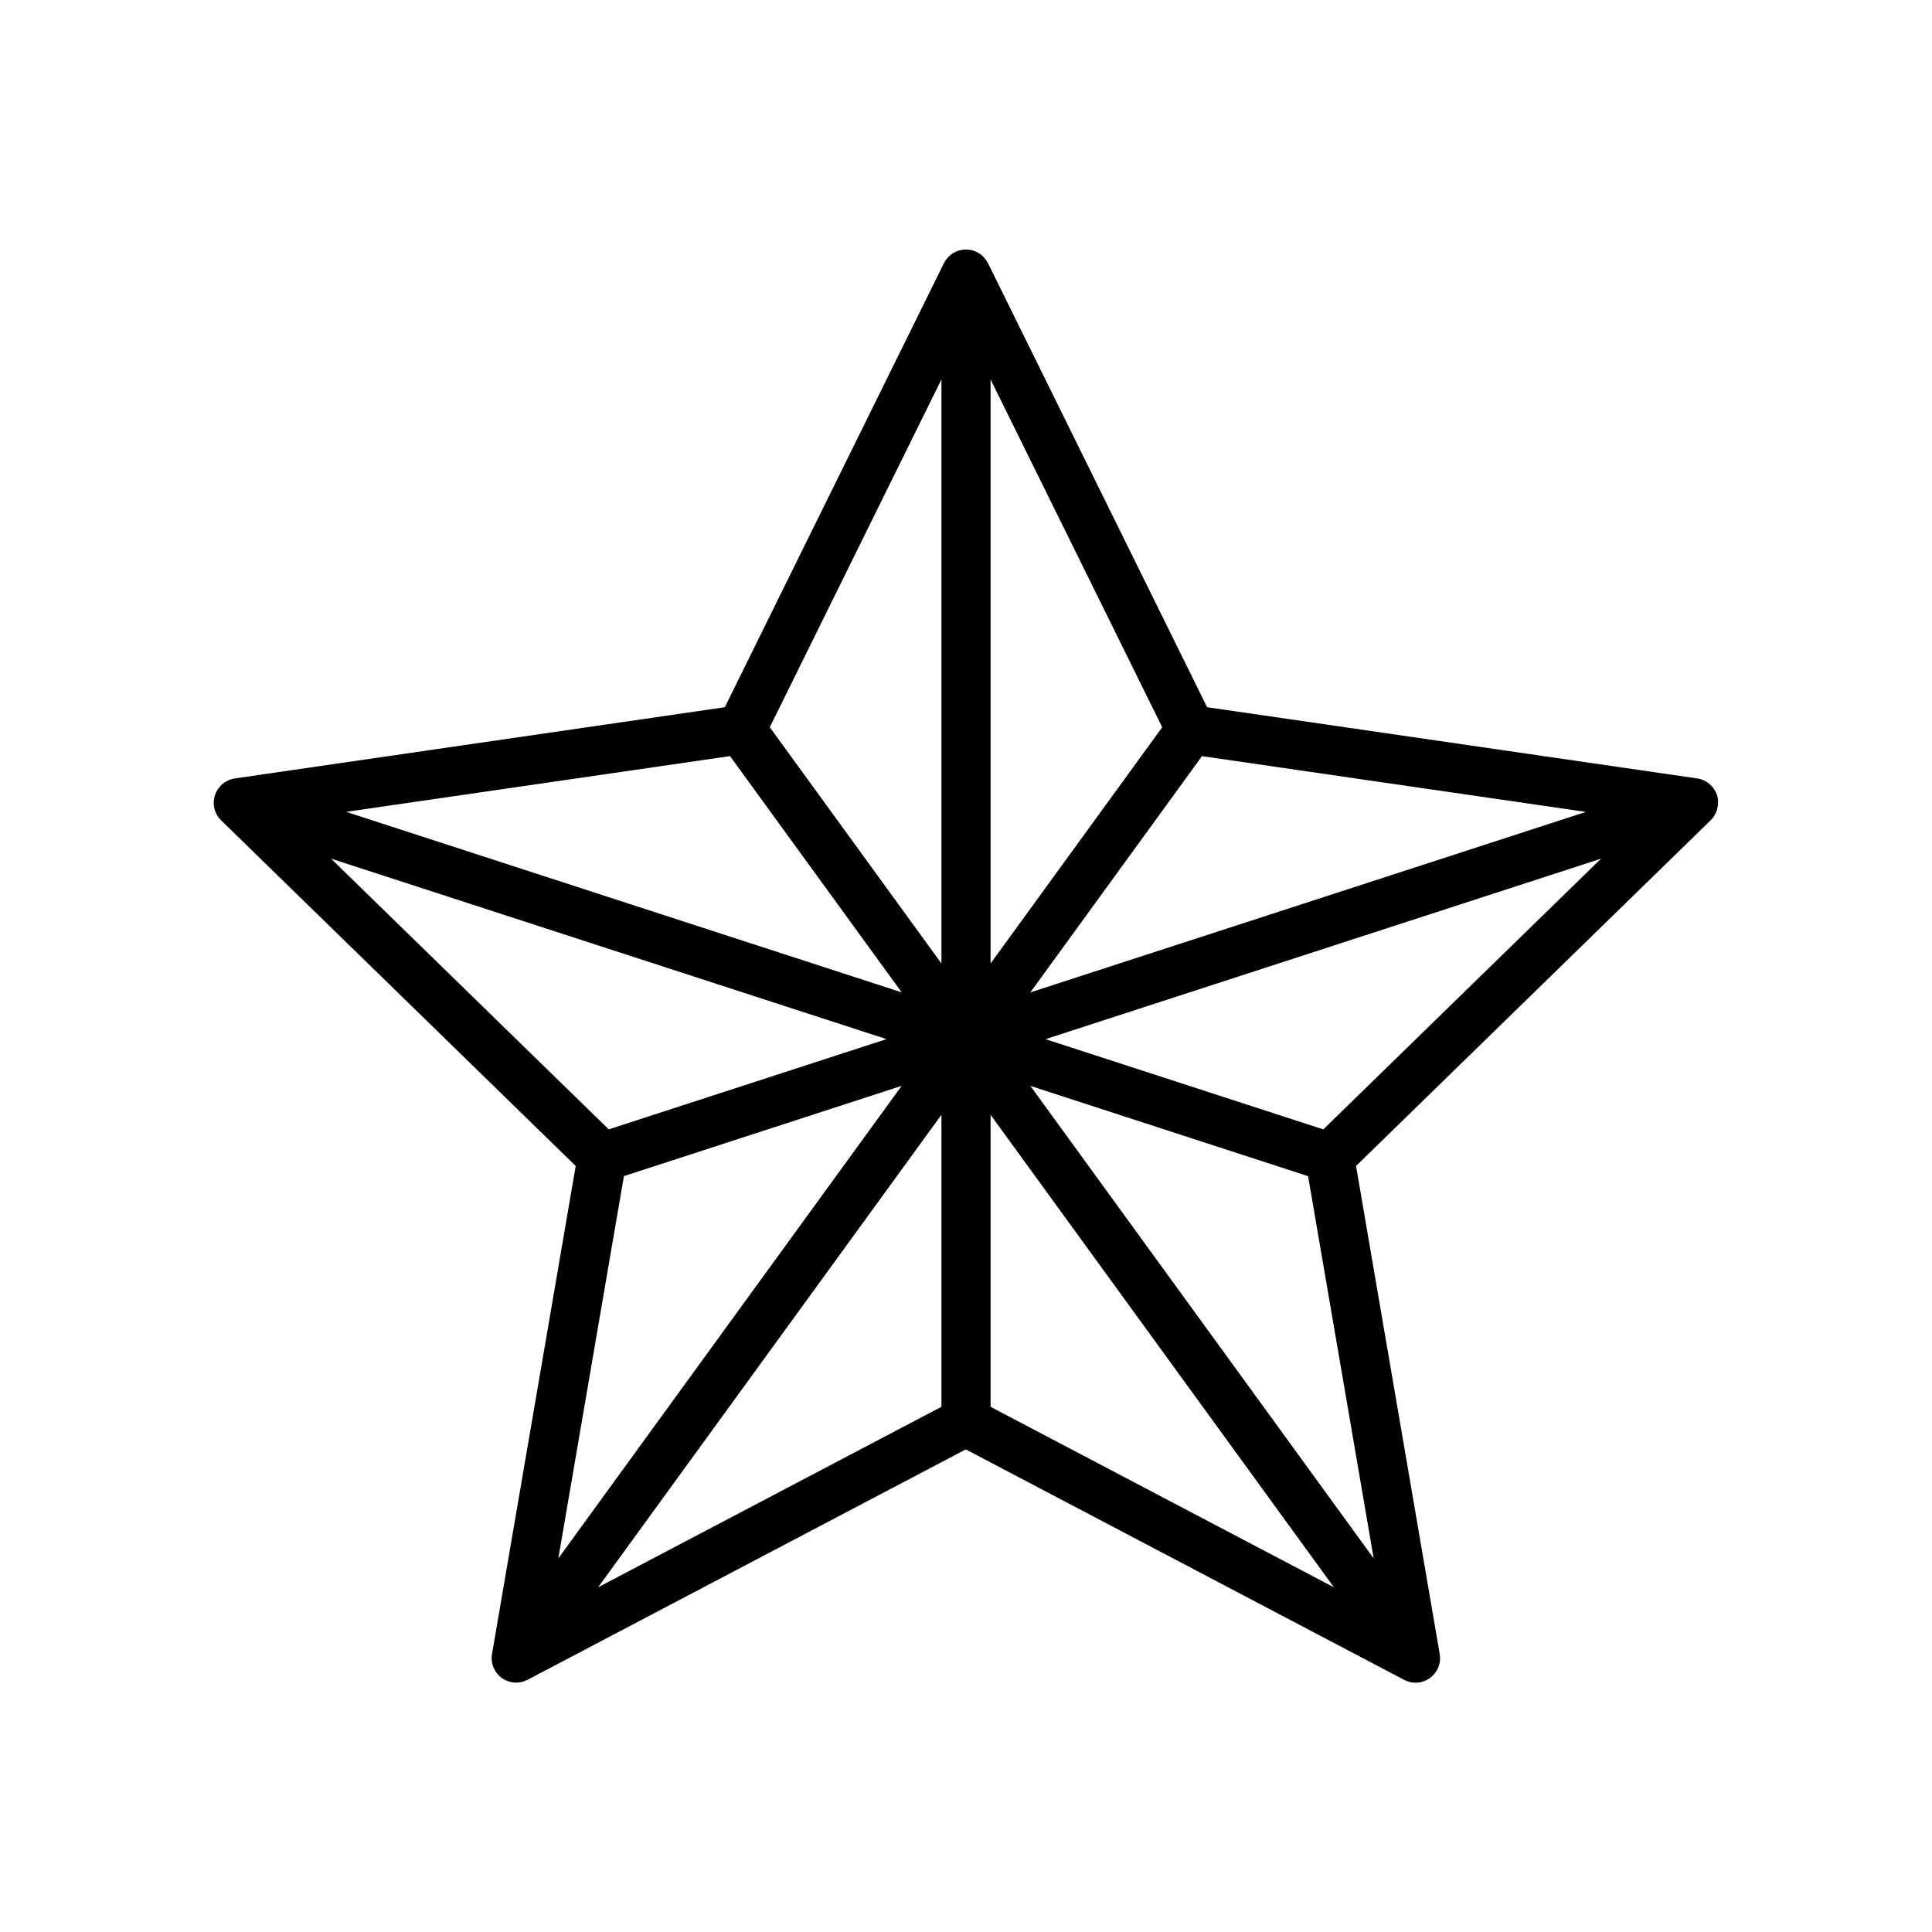
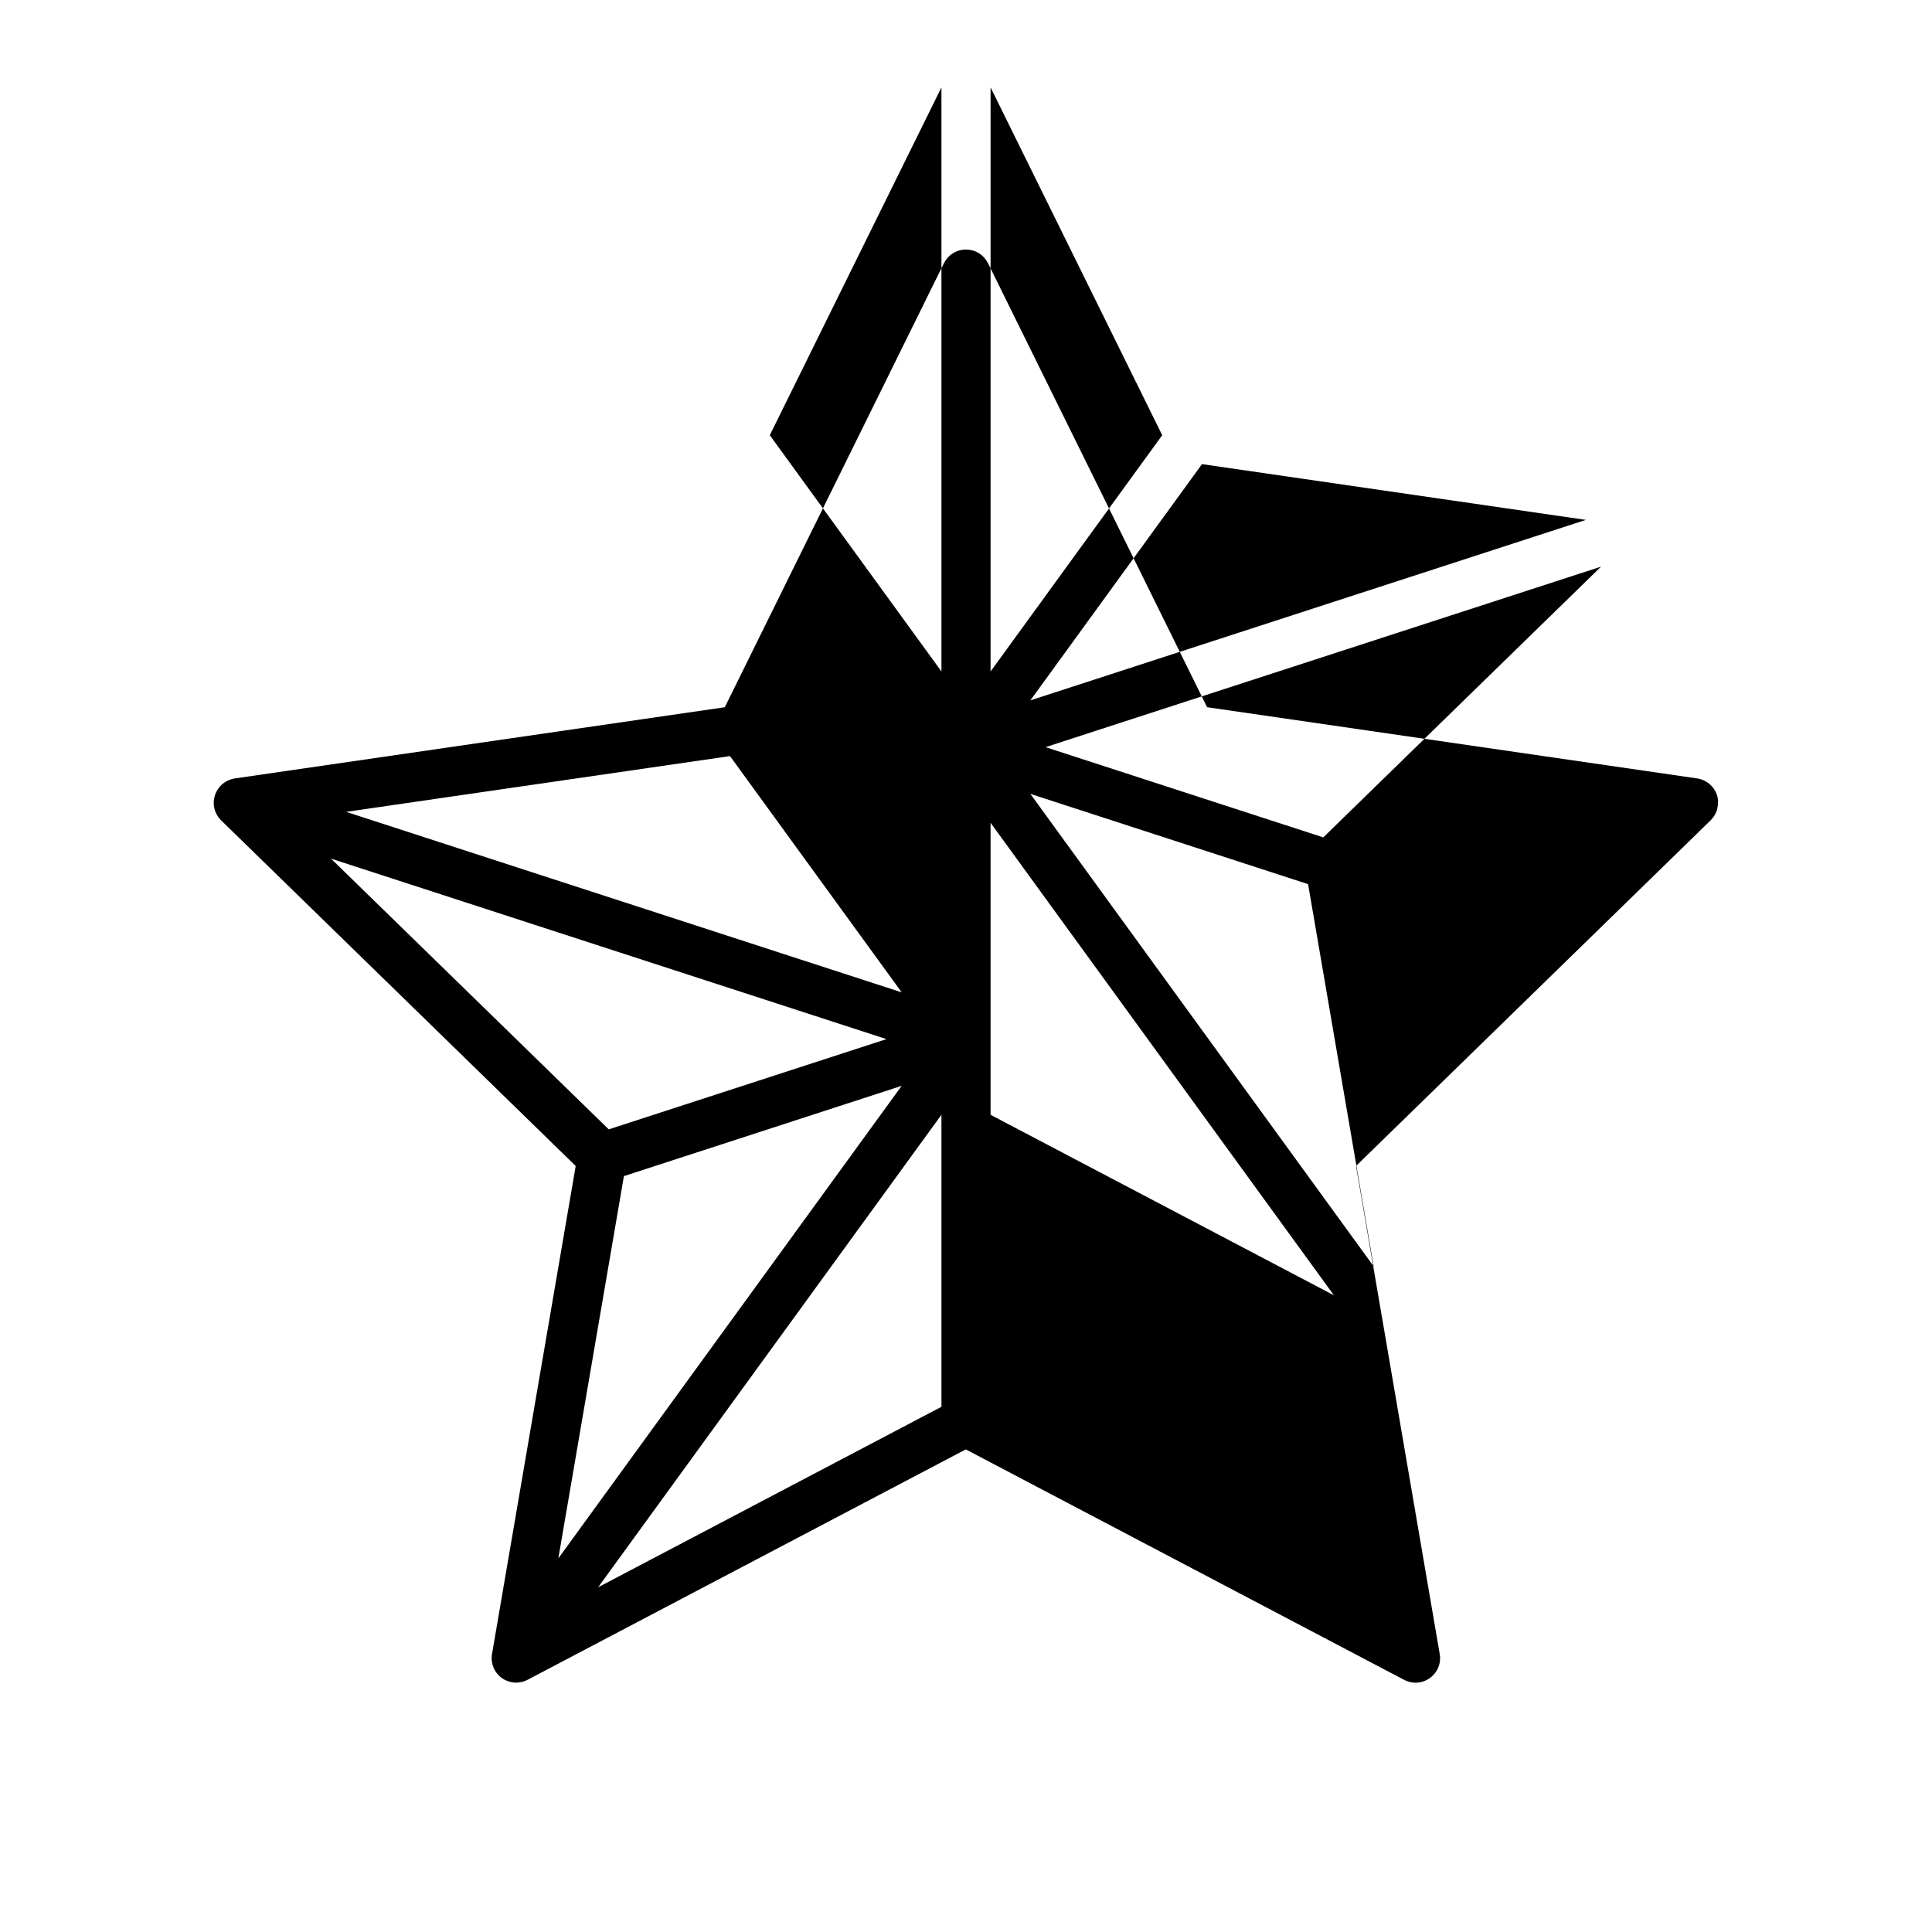
<svg xmlns="http://www.w3.org/2000/svg" fill="#000000" width="800px" height="800px" version="1.1" viewBox="144 144 512 512">
-   <path d="m599.33 356.42c-0.02-0.238-0.035-0.457-0.082-0.695-0.012-0.07-0.02-0.137-0.023-0.195-0.055-0.273-0.109-0.539-0.203-0.812l-0.004-0.012c-0.09-0.266-0.191-0.52-0.309-0.762-0.035-0.059-0.07-0.133-0.102-0.191-0.105-0.203-0.227-0.402-0.344-0.59-0.023-0.047-0.047-0.082-0.07-0.121-0.156-0.223-0.328-0.441-0.516-0.641-0.023-0.035-0.055-0.059-0.09-0.098-0.156-0.168-0.316-0.328-0.5-0.48-0.051-0.039-0.098-0.086-0.145-0.125-0.207-0.168-0.414-0.332-0.641-0.469-0.023-0.012-0.047-0.023-0.059-0.035-0.211-0.133-0.43-0.242-0.645-0.348-0.07-0.035-0.137-0.059-0.207-0.098-0.227-0.098-0.453-0.18-0.691-0.25-0.023-0.012-0.039-0.016-0.07-0.023-0.273-0.082-0.535-0.133-0.812-0.172-0.02 0-0.047-0.012-0.074-0.016l-129.85-18.871-58.059-117.66c-0.02-0.023-0.031-0.047-0.047-0.07-0.121-0.242-0.266-0.488-0.418-0.719-0.02-0.016-0.023-0.035-0.047-0.051-0.137-0.203-0.297-0.395-0.457-0.586-0.047-0.051-0.102-0.105-0.145-0.156-0.168-0.188-0.348-0.359-0.539-0.523l-0.035-0.035c-0.207-0.172-0.434-0.316-0.66-0.469-0.055-0.035-0.105-0.059-0.156-0.098-0.195-0.121-0.406-0.23-0.625-0.328l-0.105-0.051c-0.25-0.109-0.504-0.203-0.777-0.289-0.047-0.004-0.09-0.016-0.125-0.023-0.227-0.059-0.441-0.109-0.676-0.145-0.07-0.012-0.133-0.023-0.203-0.035-0.277-0.035-0.555-0.055-0.832-0.055-0.277 0-0.555 0.02-0.836 0.055-0.07 0.004-0.133 0.023-0.203 0.035-0.238 0.035-0.453 0.086-0.676 0.145-0.047 0.004-0.09 0.016-0.133 0.035-0.273 0.082-0.523 0.168-0.77 0.277-0.047 0.016-0.082 0.035-0.117 0.051-0.207 0.098-0.418 0.211-0.613 0.328-0.051 0.023-0.105 0.059-0.156 0.098-0.227 0.145-0.449 0.297-0.648 0.469-0.02 0.02-0.035 0.023-0.055 0.047-0.18 0.156-0.363 0.328-0.527 0.516-0.051 0.051-0.105 0.105-0.145 0.156-0.168 0.191-0.316 0.383-0.457 0.586-0.016 0.016-0.023 0.035-0.047 0.051-0.156 0.238-0.297 0.48-0.418 0.719-0.016 0.023-0.023 0.047-0.047 0.07l-58.062 117.66-129.85 18.871c-0.016 0.004-0.047 0.004-0.059 0.016-0.289 0.047-0.562 0.098-0.832 0.188h-0.02c-0.25 0.082-0.504 0.172-0.746 0.277-0.059 0.023-0.109 0.051-0.176 0.074-0.242 0.109-0.48 0.238-0.707 0.383h-0.004c-0.227 0.152-0.453 0.316-0.66 0.488-0.039 0.035-0.086 0.07-0.121 0.105-0.191 0.168-0.367 0.328-0.527 0.516-0.016 0.023-0.039 0.047-0.07 0.07-0.18 0.211-0.352 0.422-0.516 0.66-0.023 0.035-0.047 0.07-0.07 0.105-0.121 0.191-0.242 0.395-0.348 0.609-0.035 0.059-0.059 0.121-0.098 0.18-0.109 0.242-0.215 0.492-0.309 0.766l-0.004 0.004c-0.086 0.273-0.145 0.539-0.203 0.801-0.012 0.07-0.02 0.141-0.035 0.211-0.035 0.23-0.055 0.457-0.07 0.684 0 0.047-0.012 0.098-0.012 0.141-0.012 0.277 0.012 0.543 0.035 0.828 0 0.035 0.012 0.082 0.016 0.109 0.023 0.238 0.059 0.469 0.109 0.695 0.016 0.059 0.035 0.121 0.047 0.18 0.07 0.262 0.145 0.516 0.25 0.762 0.012 0.02 0.02 0.035 0.02 0.055 0.098 0.227 0.207 0.449 0.328 0.672 0.035 0.07 0.07 0.133 0.105 0.191 0.133 0.215 0.262 0.422 0.418 0.629 0.012 0.016 0.02 0.023 0.035 0.039 0.168 0.227 0.359 0.422 0.555 0.629 0.016 0.016 0.023 0.035 0.047 0.051l93.961 91.586-22.176 129.32c-0.012 0.02-0.012 0.047-0.012 0.07-0.047 0.281-0.082 0.555-0.086 0.836v0.059c0 0.25 0.004 0.5 0.035 0.746 0.004 0.07 0.004 0.137 0.023 0.215 0.023 0.242 0.07 0.488 0.133 0.73 0 0.02 0.004 0.035 0.004 0.055 0.07 0.262 0.156 0.516 0.25 0.762 0.023 0.059 0.051 0.121 0.07 0.176 0.098 0.215 0.203 0.422 0.312 0.629 0.016 0.035 0.035 0.07 0.051 0.105 0.141 0.238 0.297 0.465 0.457 0.68 0.035 0.047 0.059 0.082 0.098 0.109 0.141 0.172 0.297 0.344 0.457 0.516l0.145 0.145c0.203 0.18 0.406 0.363 0.637 0.527 0.266 0.195 0.543 0.363 0.84 0.516 0.109 0.059 0.23 0.105 0.348 0.156 0.176 0.074 0.348 0.156 0.527 0.215 0.145 0.055 0.289 0.09 0.434 0.121 0.168 0.039 0.316 0.086 0.492 0.117 0.145 0.031 0.297 0.047 0.441 0.066 0.168 0.016 0.328 0.035 0.504 0.035 0.082 0.012 0.145 0.023 0.227 0.023 0.098 0 0.18-0.02 0.266-0.02 0.098-0.012 0.191-0.012 0.289-0.02 0.191-0.016 0.387-0.039 0.578-0.074 0.09-0.02 0.168-0.031 0.25-0.047 0.258-0.066 0.516-0.133 0.762-0.223 0.016 0 0.035-0.004 0.047-0.004 0.266-0.105 0.539-0.215 0.789-0.348 0.016-0.012 0.035-0.016 0.051-0.023l116.14-61.059 116.14 61.059c0.016 0.012 0.035 0.02 0.051 0.031 0.156 0.074 0.324 0.145 0.488 0.215 0.082 0.035 0.145 0.07 0.238 0.098 0.156 0.059 0.324 0.109 0.488 0.156 0.09 0.023 0.168 0.055 0.25 0.082 0.18 0.035 0.359 0.07 0.539 0.098 0.07 0.012 0.145 0.023 0.215 0.035 0.262 0.035 0.516 0.055 0.77 0.055 1.328 0 2.664-0.406 3.82-1.25 0.227-0.16 0.438-0.348 0.637-0.527l0.145-0.145c0.168-0.16 0.324-0.336 0.473-0.516 0.023-0.047 0.051-0.07 0.086-0.105 0.168-0.227 0.324-0.453 0.465-0.684 0.016-0.035 0.035-0.07 0.055-0.105 0.105-0.207 0.215-0.414 0.312-0.629 0.02-0.055 0.047-0.109 0.07-0.172 0.098-0.258 0.18-0.508 0.25-0.766 0-0.02 0.012-0.035 0.012-0.055 0.059-0.242 0.105-0.488 0.125-0.73 0.02-0.082 0.02-0.145 0.031-0.215 0.023-0.25 0.035-0.5 0.035-0.742v-0.066c-0.012-0.277-0.047-0.555-0.09-0.832 0-0.023 0-0.055-0.012-0.07l-22.176-129.33 93.961-91.594c0.02-0.02 0.035-0.035 0.055-0.051 0.191-0.203 0.379-0.402 0.543-0.621 0.02-0.023 0.023-0.047 0.047-0.059 0.145-0.203 0.289-0.398 0.406-0.613 0.035-0.059 0.07-0.121 0.105-0.191 0.121-0.215 0.238-0.441 0.328-0.672 0-0.016 0.012-0.035 0.02-0.051 0.105-0.25 0.18-0.504 0.25-0.766 0.012-0.059 0.023-0.121 0.035-0.18 0.059-0.227 0.098-0.457 0.121-0.695 0.012-0.035 0.016-0.074 0.016-0.109 0.031-0.277 0.047-0.551 0.035-0.828 0.051-0.066 0.043-0.109 0.043-0.152zm-261.87-12.047 45.5 62.613-147.22-47.836zm-105.74 27.172 147.21 47.832-73.605 23.914zm77.625 84.137 73.605-23.922-90.984 125.23zm84.148 61.133-90.984 47.832 90.984-125.22zm0-117.48-45.488-62.613 45.488-92.172zm170.78-40.172-147.22 47.836 45.488-62.613zm-157.76-114.61 45.488 92.172-45.488 62.613zm0 272.27v-77.391l90.984 125.22zm101.53 40.18-90.984-125.23 73.598 23.922zm-13.355-113.7-73.605-23.914 147.21-47.832z" />
+   <path d="m599.33 356.42c-0.02-0.238-0.035-0.457-0.082-0.695-0.012-0.07-0.02-0.137-0.023-0.195-0.055-0.273-0.109-0.539-0.203-0.812l-0.004-0.012c-0.09-0.266-0.191-0.52-0.309-0.762-0.035-0.059-0.07-0.133-0.102-0.191-0.105-0.203-0.227-0.402-0.344-0.59-0.023-0.047-0.047-0.082-0.07-0.121-0.156-0.223-0.328-0.441-0.516-0.641-0.023-0.035-0.055-0.059-0.09-0.098-0.156-0.168-0.316-0.328-0.5-0.48-0.051-0.039-0.098-0.086-0.145-0.125-0.207-0.168-0.414-0.332-0.641-0.469-0.023-0.012-0.047-0.023-0.059-0.035-0.211-0.133-0.43-0.242-0.645-0.348-0.07-0.035-0.137-0.059-0.207-0.098-0.227-0.098-0.453-0.18-0.691-0.25-0.023-0.012-0.039-0.016-0.07-0.023-0.273-0.082-0.535-0.133-0.812-0.172-0.02 0-0.047-0.012-0.074-0.016l-129.85-18.871-58.059-117.66c-0.02-0.023-0.031-0.047-0.047-0.07-0.121-0.242-0.266-0.488-0.418-0.719-0.02-0.016-0.023-0.035-0.047-0.051-0.137-0.203-0.297-0.395-0.457-0.586-0.047-0.051-0.102-0.105-0.145-0.156-0.168-0.188-0.348-0.359-0.539-0.523l-0.035-0.035c-0.207-0.172-0.434-0.316-0.66-0.469-0.055-0.035-0.105-0.059-0.156-0.098-0.195-0.121-0.406-0.23-0.625-0.328l-0.105-0.051c-0.25-0.109-0.504-0.203-0.777-0.289-0.047-0.004-0.09-0.016-0.125-0.023-0.227-0.059-0.441-0.109-0.676-0.145-0.07-0.012-0.133-0.023-0.203-0.035-0.277-0.035-0.555-0.055-0.832-0.055-0.277 0-0.555 0.02-0.836 0.055-0.07 0.004-0.133 0.023-0.203 0.035-0.238 0.035-0.453 0.086-0.676 0.145-0.047 0.004-0.09 0.016-0.133 0.035-0.273 0.082-0.523 0.168-0.77 0.277-0.047 0.016-0.082 0.035-0.117 0.051-0.207 0.098-0.418 0.211-0.613 0.328-0.051 0.023-0.105 0.059-0.156 0.098-0.227 0.145-0.449 0.297-0.648 0.469-0.02 0.02-0.035 0.023-0.055 0.047-0.18 0.156-0.363 0.328-0.527 0.516-0.051 0.051-0.105 0.105-0.145 0.156-0.168 0.191-0.316 0.383-0.457 0.586-0.016 0.016-0.023 0.035-0.047 0.051-0.156 0.238-0.297 0.48-0.418 0.719-0.016 0.023-0.023 0.047-0.047 0.07l-58.062 117.66-129.85 18.871c-0.016 0.004-0.047 0.004-0.059 0.016-0.289 0.047-0.562 0.098-0.832 0.188h-0.02c-0.25 0.082-0.504 0.172-0.746 0.277-0.059 0.023-0.109 0.051-0.176 0.074-0.242 0.109-0.48 0.238-0.707 0.383h-0.004c-0.227 0.152-0.453 0.316-0.66 0.488-0.039 0.035-0.086 0.07-0.121 0.105-0.191 0.168-0.367 0.328-0.527 0.516-0.016 0.023-0.039 0.047-0.07 0.07-0.18 0.211-0.352 0.422-0.516 0.66-0.023 0.035-0.047 0.07-0.07 0.105-0.121 0.191-0.242 0.395-0.348 0.609-0.035 0.059-0.059 0.121-0.098 0.18-0.109 0.242-0.215 0.492-0.309 0.766l-0.004 0.004c-0.086 0.273-0.145 0.539-0.203 0.801-0.012 0.07-0.02 0.141-0.035 0.211-0.035 0.23-0.055 0.457-0.07 0.684 0 0.047-0.012 0.098-0.012 0.141-0.012 0.277 0.012 0.543 0.035 0.828 0 0.035 0.012 0.082 0.016 0.109 0.023 0.238 0.059 0.469 0.109 0.695 0.016 0.059 0.035 0.121 0.047 0.18 0.07 0.262 0.145 0.516 0.25 0.762 0.012 0.02 0.02 0.035 0.02 0.055 0.098 0.227 0.207 0.449 0.328 0.672 0.035 0.07 0.07 0.133 0.105 0.191 0.133 0.215 0.262 0.422 0.418 0.629 0.012 0.016 0.02 0.023 0.035 0.039 0.168 0.227 0.359 0.422 0.555 0.629 0.016 0.016 0.023 0.035 0.047 0.051l93.961 91.586-22.176 129.32c-0.012 0.02-0.012 0.047-0.012 0.07-0.047 0.281-0.082 0.555-0.086 0.836v0.059c0 0.25 0.004 0.5 0.035 0.746 0.004 0.07 0.004 0.137 0.023 0.215 0.023 0.242 0.07 0.488 0.133 0.73 0 0.02 0.004 0.035 0.004 0.055 0.07 0.262 0.156 0.516 0.25 0.762 0.023 0.059 0.051 0.121 0.07 0.176 0.098 0.215 0.203 0.422 0.312 0.629 0.016 0.035 0.035 0.07 0.051 0.105 0.141 0.238 0.297 0.465 0.457 0.68 0.035 0.047 0.059 0.082 0.098 0.109 0.141 0.172 0.297 0.344 0.457 0.516l0.145 0.145c0.203 0.18 0.406 0.363 0.637 0.527 0.266 0.195 0.543 0.363 0.84 0.516 0.109 0.059 0.23 0.105 0.348 0.156 0.176 0.074 0.348 0.156 0.527 0.215 0.145 0.055 0.289 0.09 0.434 0.121 0.168 0.039 0.316 0.086 0.492 0.117 0.145 0.031 0.297 0.047 0.441 0.066 0.168 0.016 0.328 0.035 0.504 0.035 0.082 0.012 0.145 0.023 0.227 0.023 0.098 0 0.18-0.02 0.266-0.02 0.098-0.012 0.191-0.012 0.289-0.02 0.191-0.016 0.387-0.039 0.578-0.074 0.09-0.02 0.168-0.031 0.25-0.047 0.258-0.066 0.516-0.133 0.762-0.223 0.016 0 0.035-0.004 0.047-0.004 0.266-0.105 0.539-0.215 0.789-0.348 0.016-0.012 0.035-0.016 0.051-0.023l116.14-61.059 116.14 61.059c0.016 0.012 0.035 0.02 0.051 0.031 0.156 0.074 0.324 0.145 0.488 0.215 0.082 0.035 0.145 0.07 0.238 0.098 0.156 0.059 0.324 0.109 0.488 0.156 0.09 0.023 0.168 0.055 0.25 0.082 0.18 0.035 0.359 0.07 0.539 0.098 0.07 0.012 0.145 0.023 0.215 0.035 0.262 0.035 0.516 0.055 0.77 0.055 1.328 0 2.664-0.406 3.82-1.25 0.227-0.16 0.438-0.348 0.637-0.527l0.145-0.145c0.168-0.16 0.324-0.336 0.473-0.516 0.023-0.047 0.051-0.07 0.086-0.105 0.168-0.227 0.324-0.453 0.465-0.684 0.016-0.035 0.035-0.07 0.055-0.105 0.105-0.207 0.215-0.414 0.312-0.629 0.02-0.055 0.047-0.109 0.07-0.172 0.098-0.258 0.18-0.508 0.25-0.766 0-0.02 0.012-0.035 0.012-0.055 0.059-0.242 0.105-0.488 0.125-0.73 0.02-0.082 0.02-0.145 0.031-0.215 0.023-0.25 0.035-0.5 0.035-0.742v-0.066c-0.012-0.277-0.047-0.555-0.09-0.832 0-0.023 0-0.055-0.012-0.07l-22.176-129.33 93.961-91.594c0.02-0.02 0.035-0.035 0.055-0.051 0.191-0.203 0.379-0.402 0.543-0.621 0.02-0.023 0.023-0.047 0.047-0.059 0.145-0.203 0.289-0.398 0.406-0.613 0.035-0.059 0.07-0.121 0.105-0.191 0.121-0.215 0.238-0.441 0.328-0.672 0-0.016 0.012-0.035 0.02-0.051 0.105-0.25 0.18-0.504 0.25-0.766 0.012-0.059 0.023-0.121 0.035-0.18 0.059-0.227 0.098-0.457 0.121-0.695 0.012-0.035 0.016-0.074 0.016-0.109 0.031-0.277 0.047-0.551 0.035-0.828 0.051-0.066 0.043-0.109 0.043-0.152zm-261.87-12.047 45.5 62.613-147.22-47.836zm-105.74 27.172 147.21 47.832-73.605 23.914zm77.625 84.137 73.605-23.922-90.984 125.23zm84.148 61.133-90.984 47.832 90.984-125.22m0-117.48-45.488-62.613 45.488-92.172zm170.78-40.172-147.22 47.836 45.488-62.613zm-157.76-114.61 45.488 92.172-45.488 62.613zm0 272.27v-77.391l90.984 125.22zm101.53 40.18-90.984-125.23 73.598 23.922zm-13.355-113.7-73.605-23.914 147.21-47.832z" />
</svg>